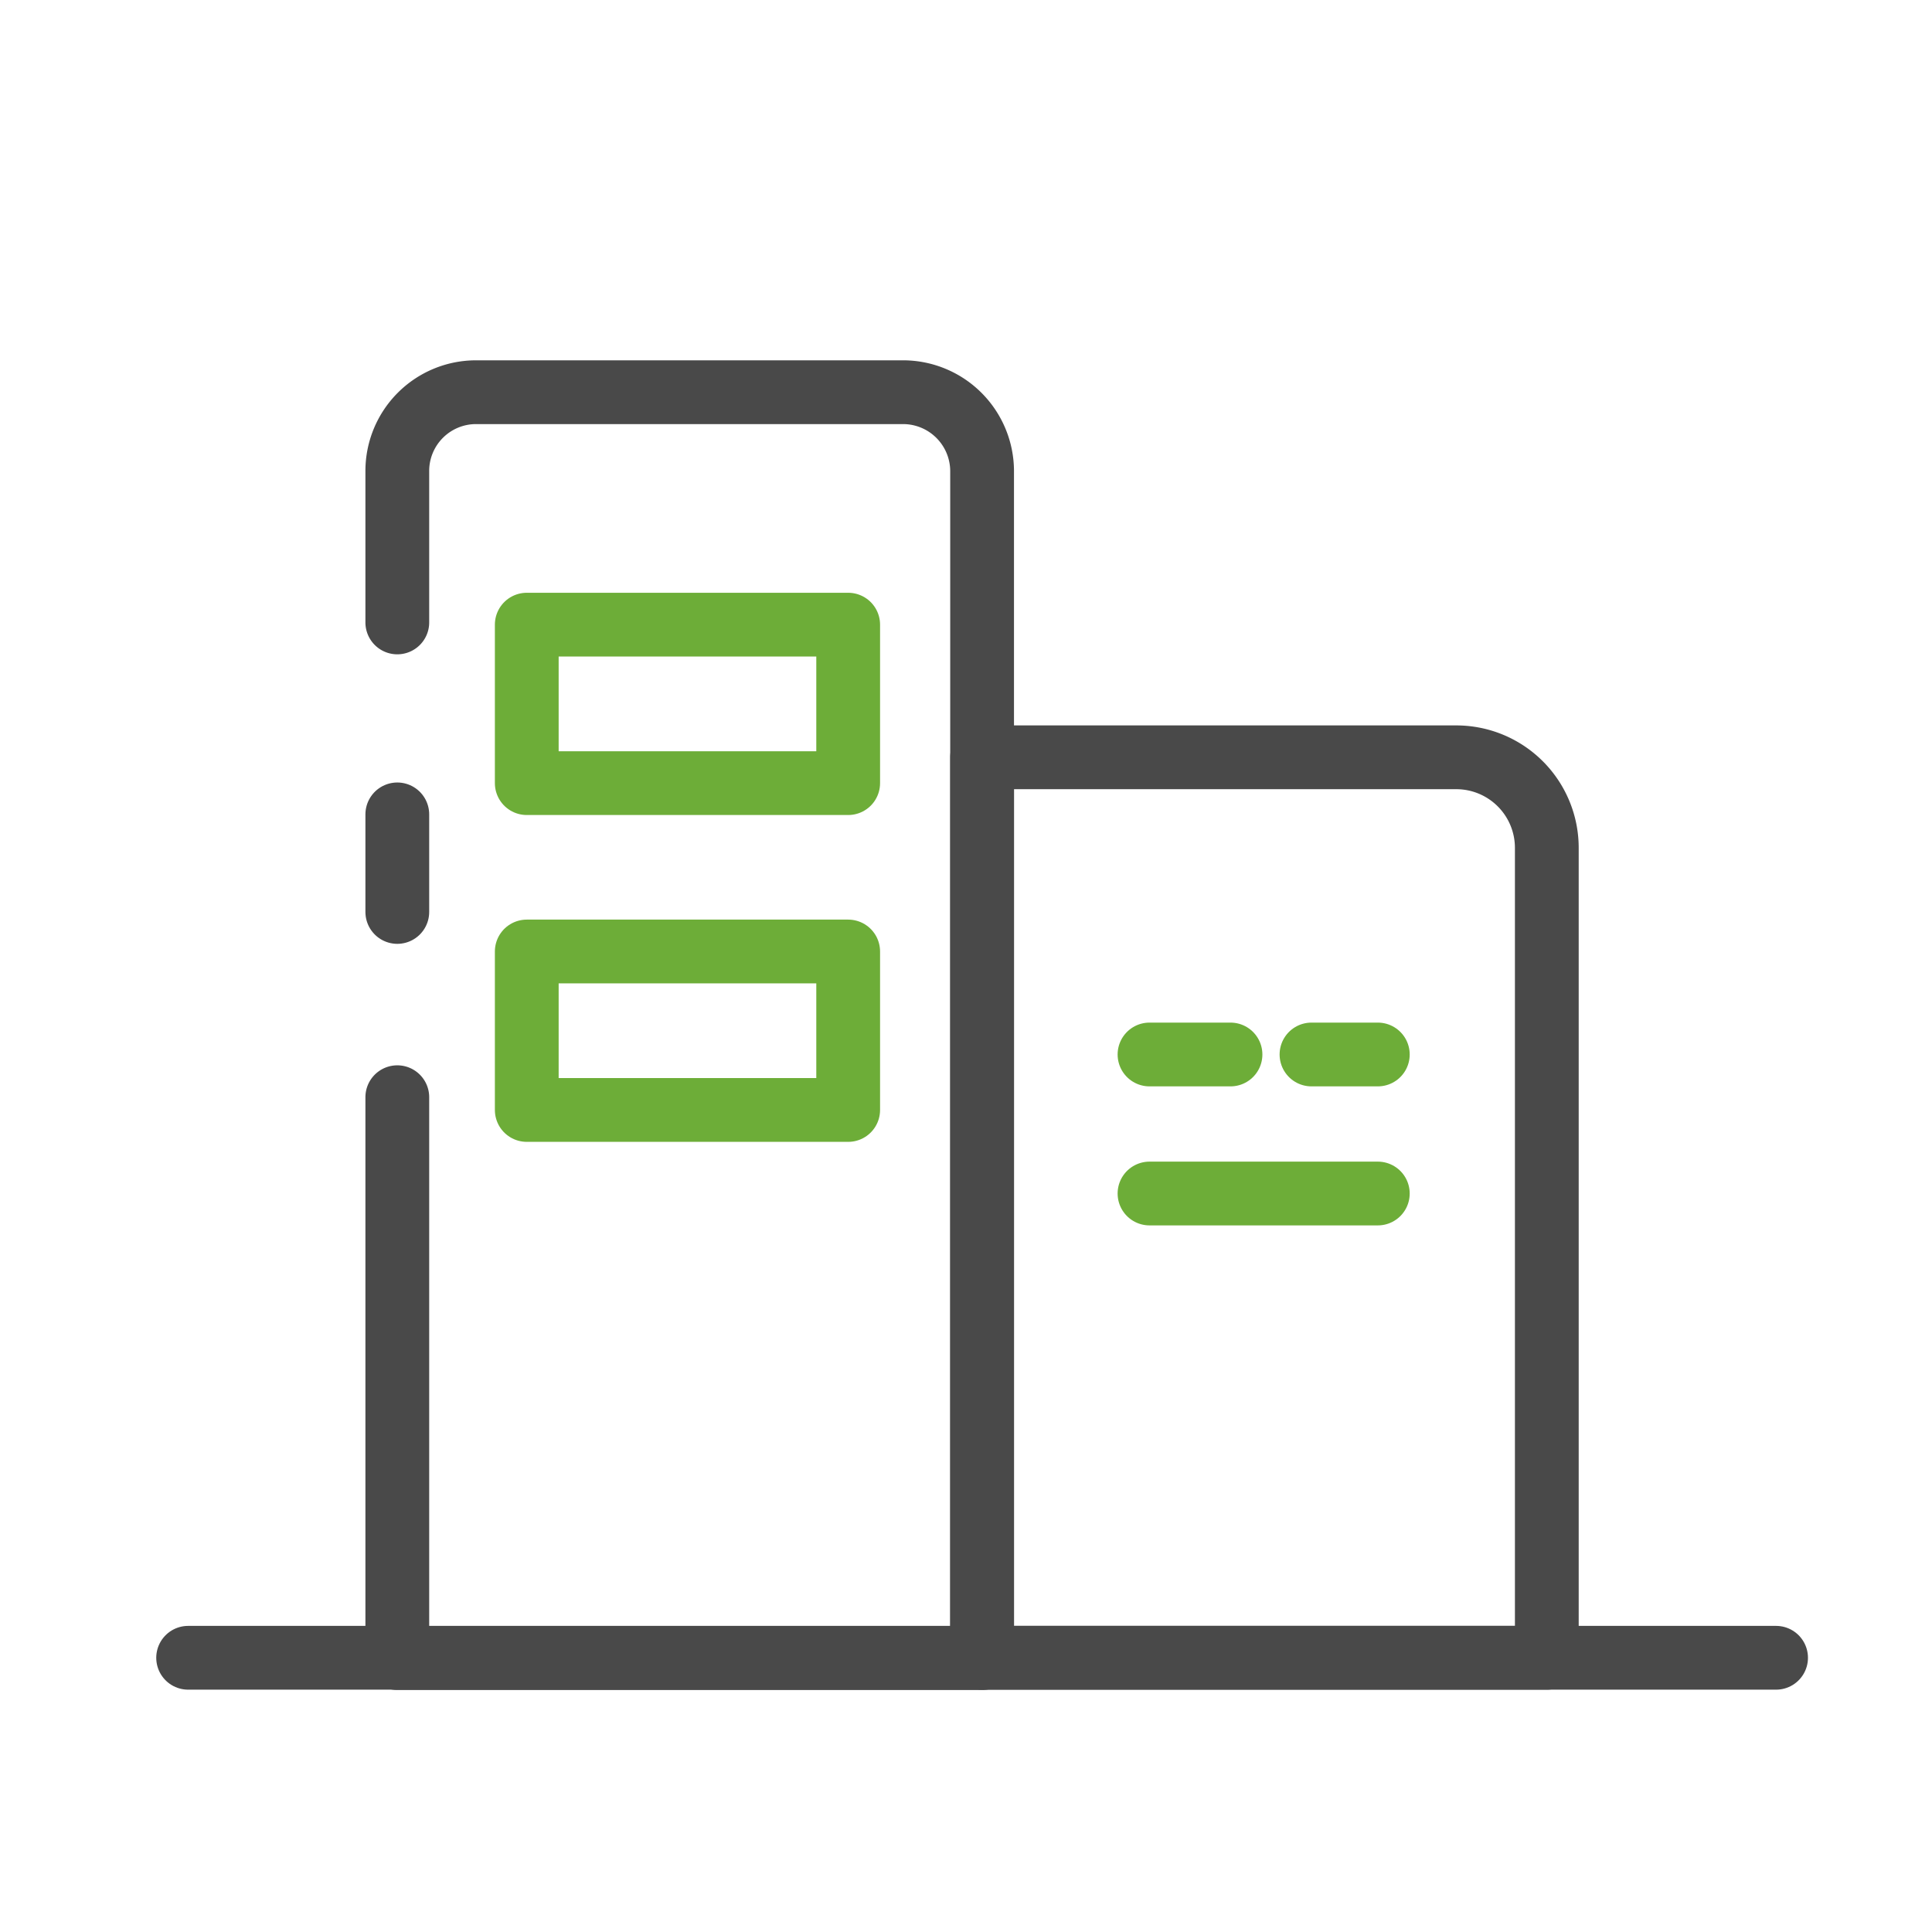
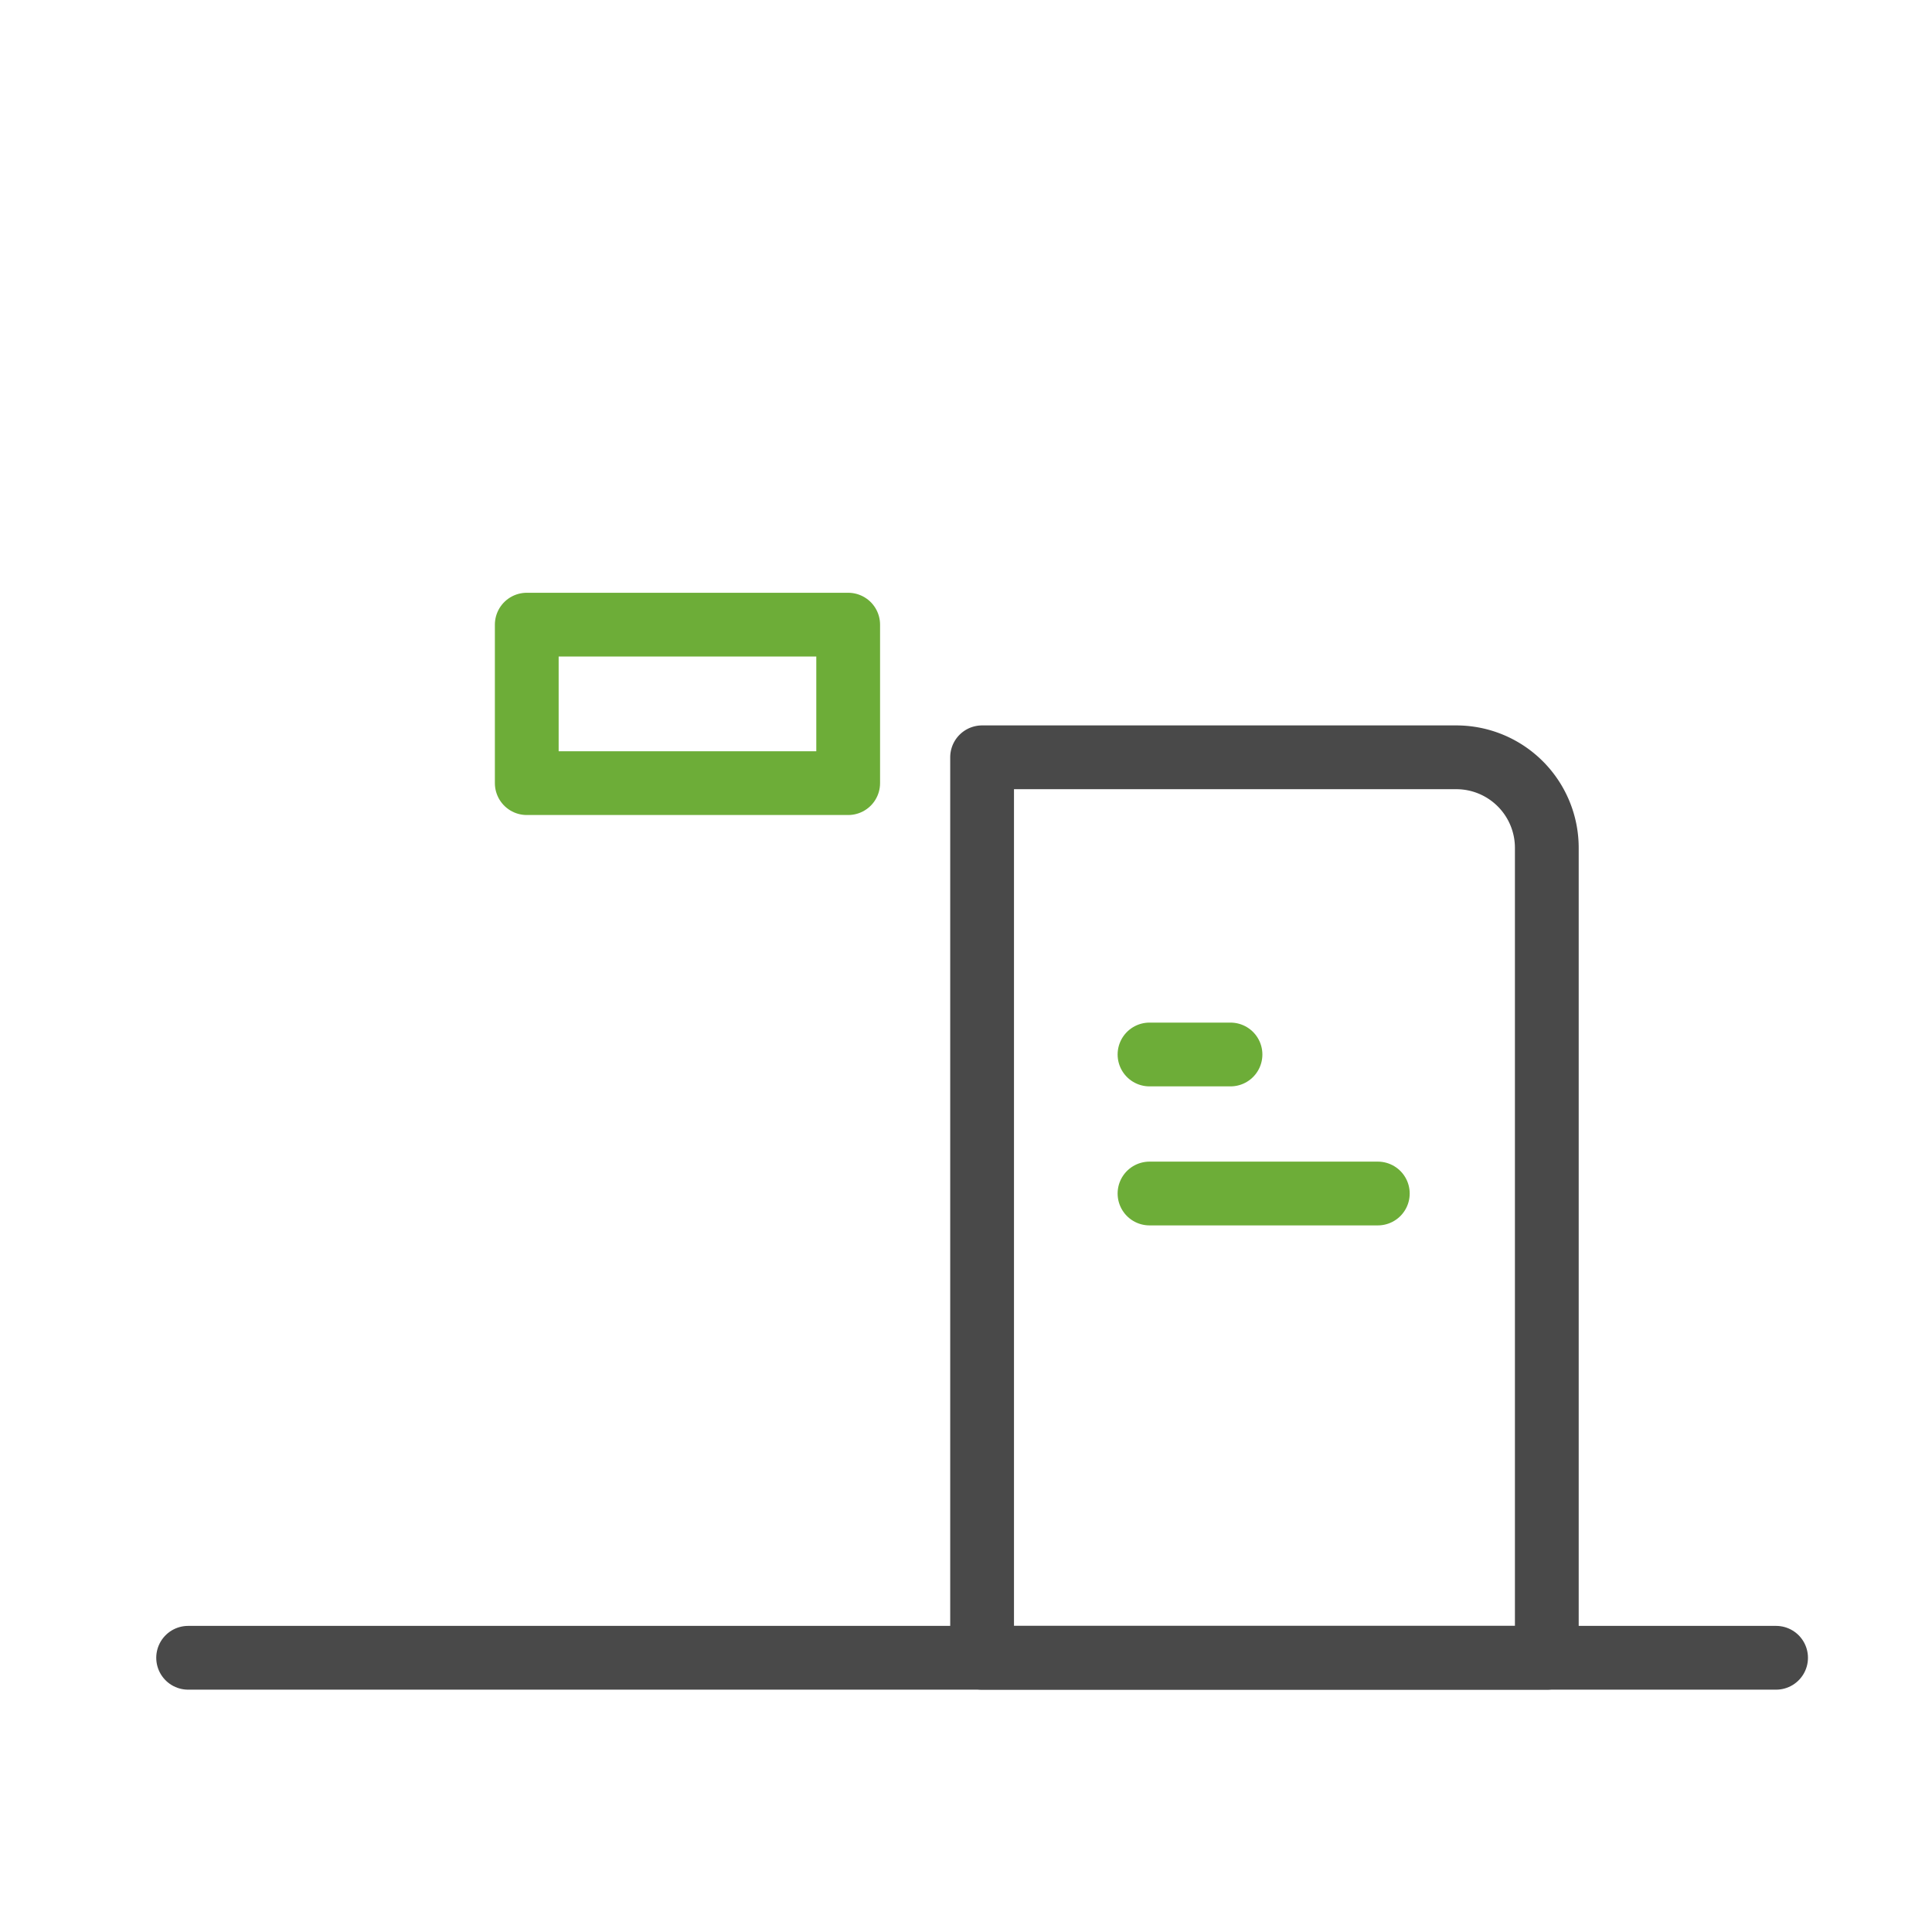
<svg xmlns="http://www.w3.org/2000/svg" viewBox="0 0 60.59 60.59">
  <defs>
    <style>.cls-1,.cls-2,.cls-3{fill:none;}.cls-2{stroke:#494949;}.cls-2,.cls-3{stroke-linecap:round;stroke-linejoin:round;stroke-width:2px;}.cls-3{stroke:#6dad38;}</style>
  </defs>
  <g id="图层_2" data-name="图层 2">
    <g id="图层_1-2" data-name="图层 1">
      <rect class="cls-1" width="60.59" height="60.59" />
-       <line class="cls-2" x1="12.46" y1="28.6" x2="12.46" y2="25.54" />
-       <path class="cls-2" d="M12.46,19.52V14.77a2.47,2.47,0,0,1,2.47-2.47h13.4a2.48,2.48,0,0,1,2.47,2.47V52H12.46V34.41h0" />
      <path class="cls-2" d="M30.8,23.76H48.51a0,0,0,0,1,0,0V52a0,0,0,0,1,0,0H33.64a2.84,2.84,0,0,1-2.84-2.84V23.76A0,0,0,0,1,30.8,23.76Z" transform="translate(79.31 75.75) rotate(180)" />
      <line class="cls-2" x1="55.7" y1="51.99" x2="5.9" y2="51.99" />
      <rect class="cls-3" x="16.52" y="19.59" width="10.08" height="4.97" />
-       <rect class="cls-3" x="16.52" y="29.84" width="10.08" height="4.97" />
-       <line class="cls-3" x1="41.13" y1="33.07" x2="43.21" y2="33.07" />
      <line class="cls-3" x1="36.05" y1="33.07" x2="38.59" y2="33.07" />
      <line class="cls-3" x1="36.05" y1="37.43" x2="43.21" y2="37.43" />
    </g>
  </g>
</svg>